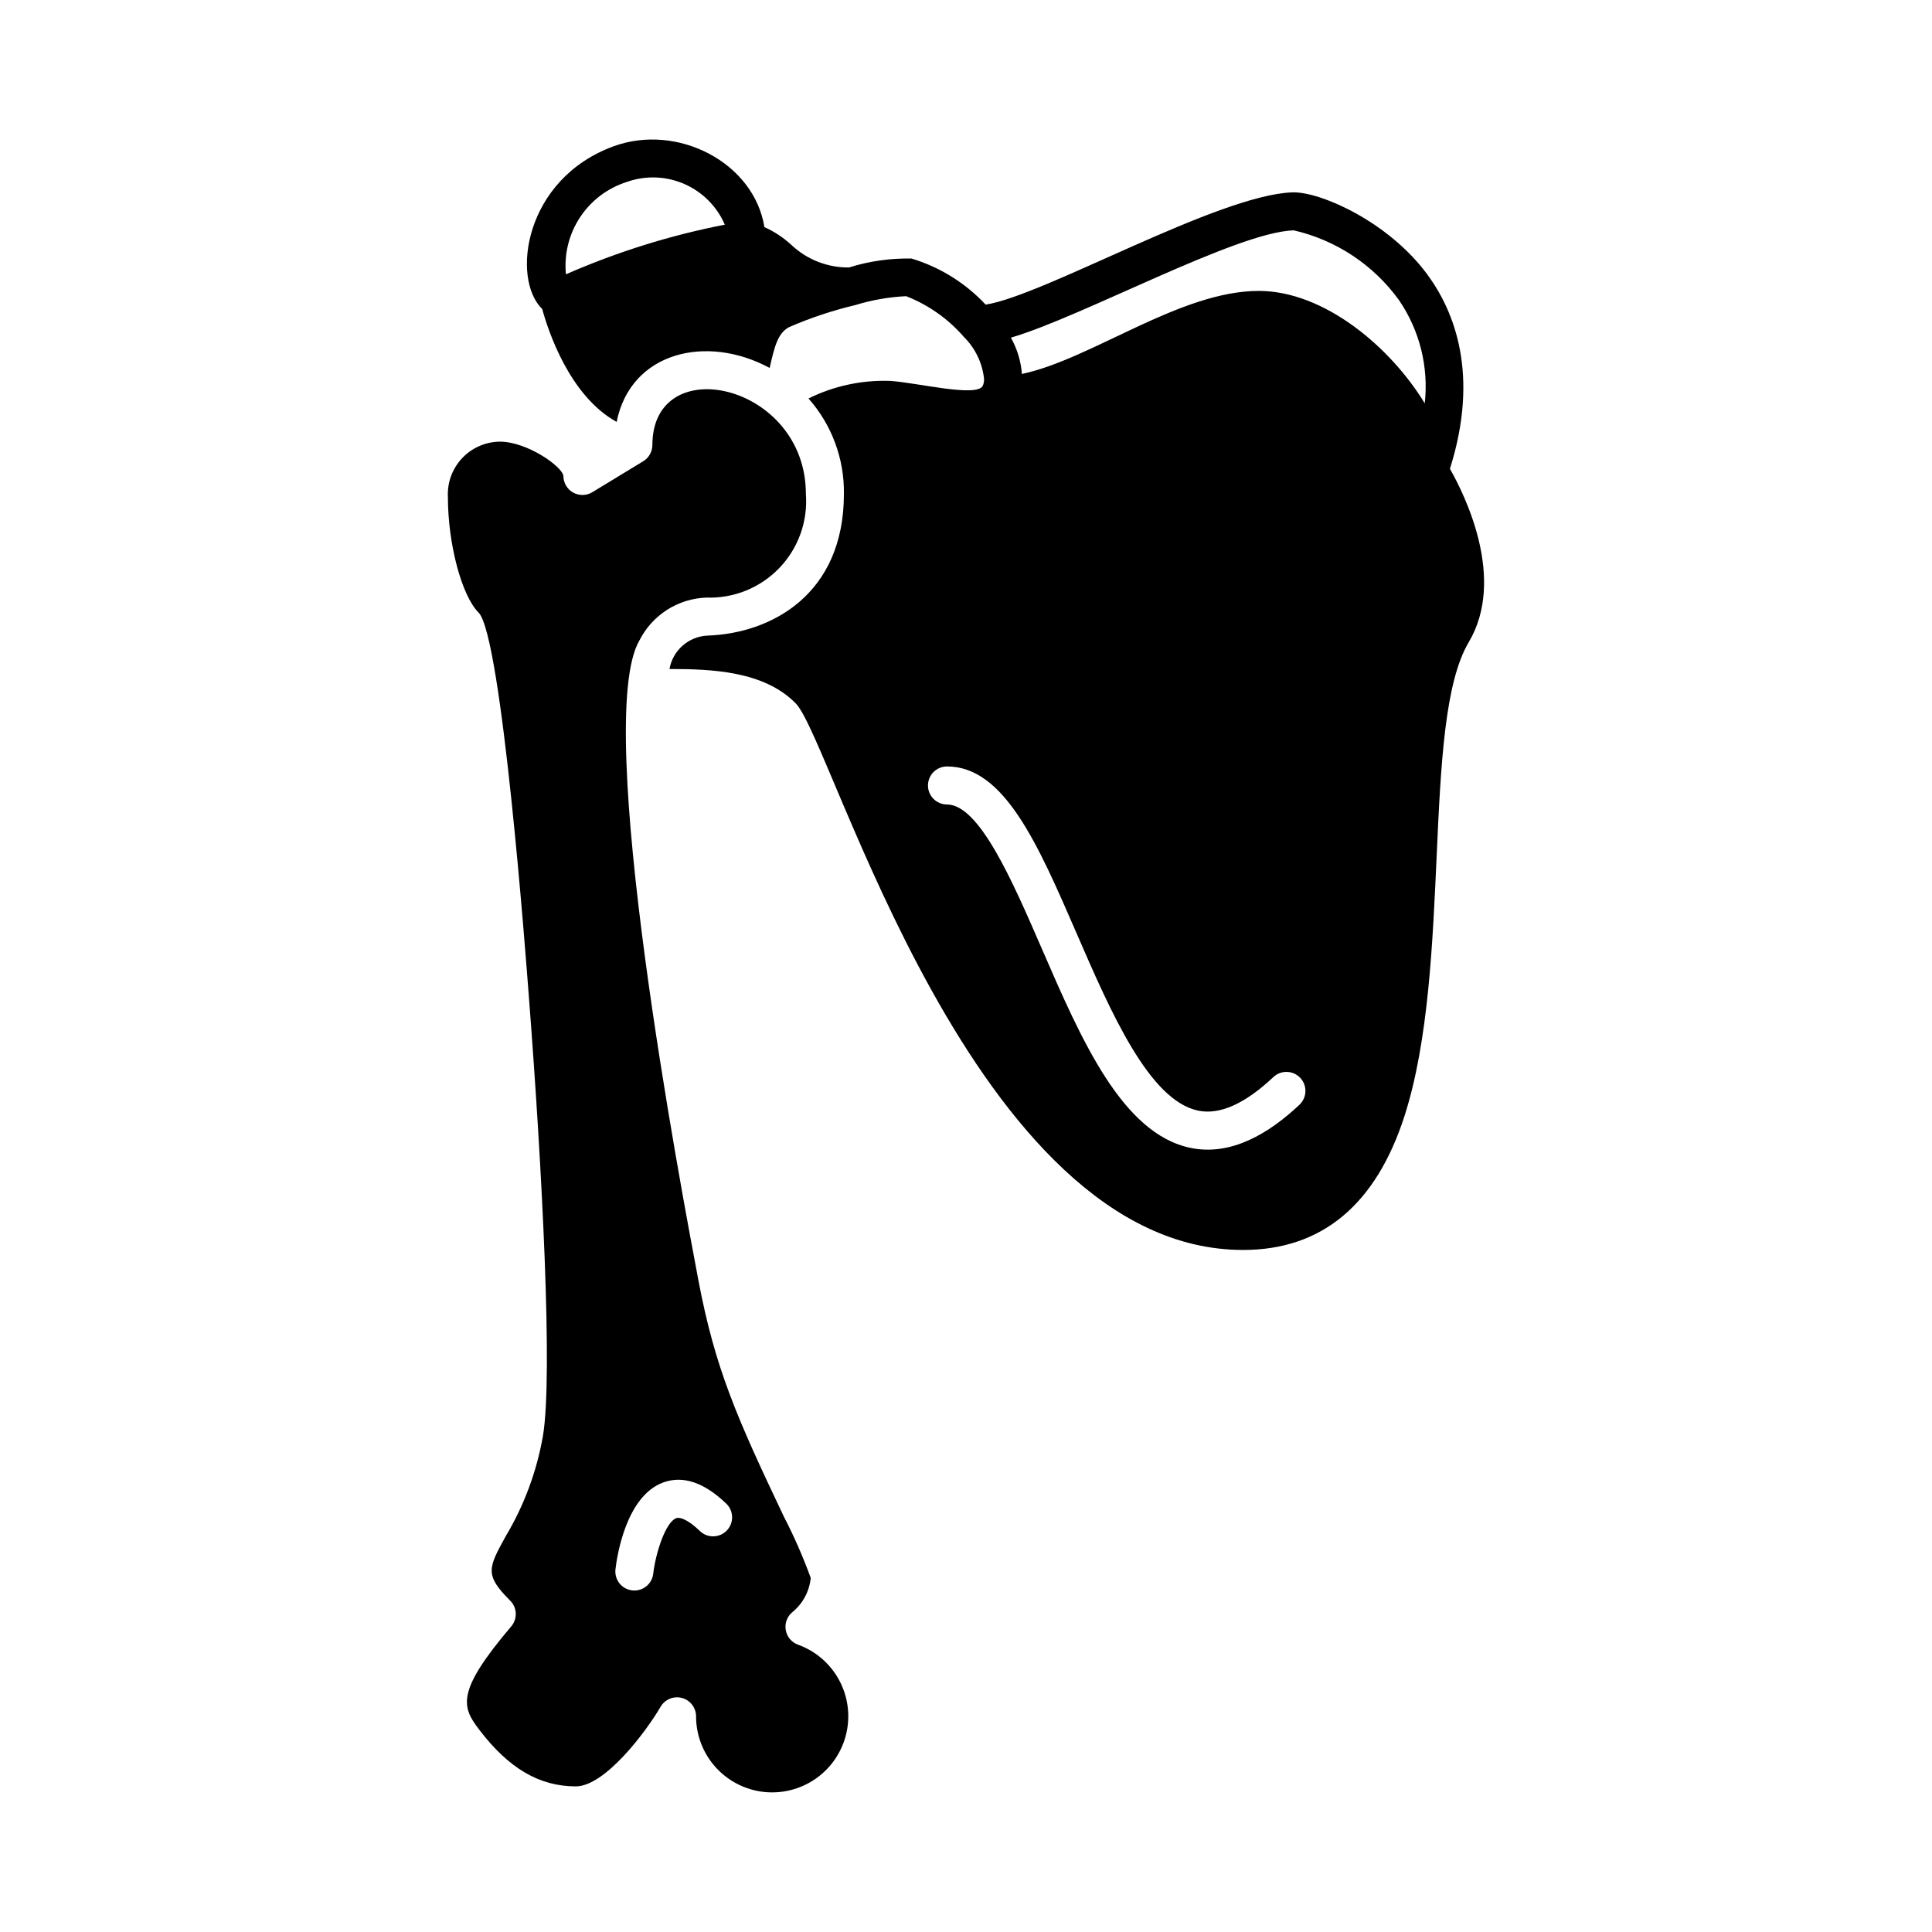
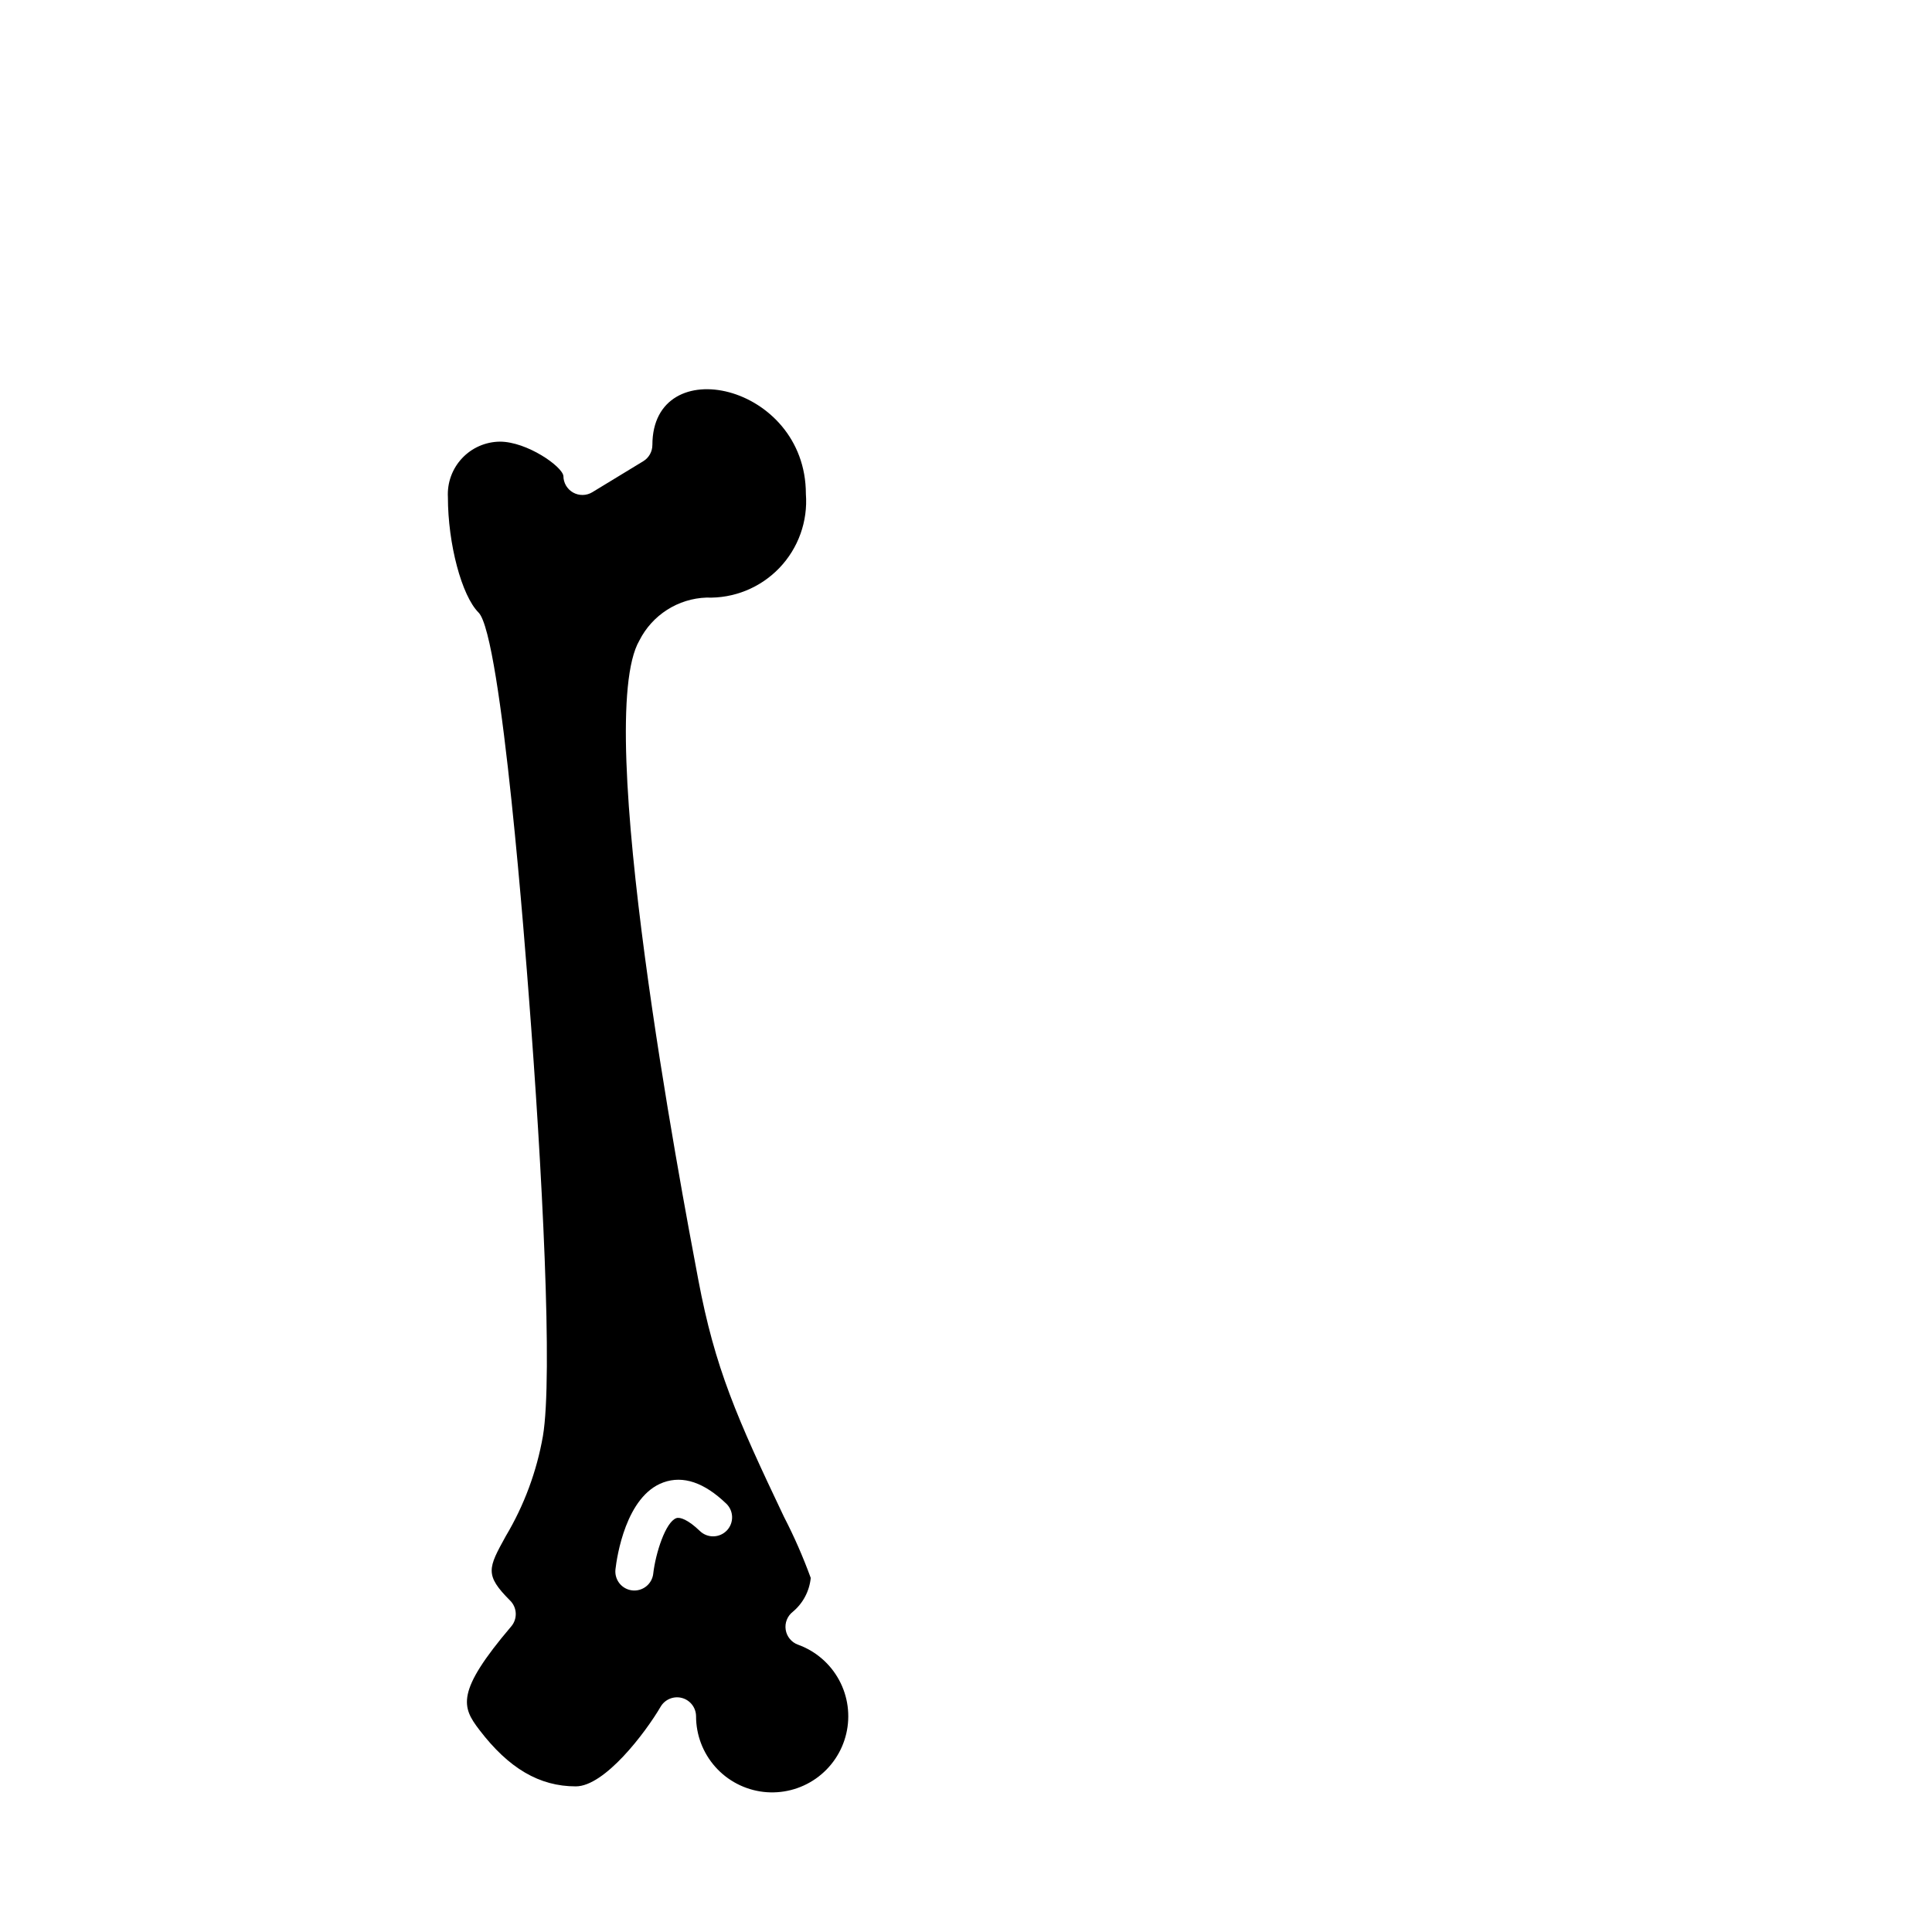
<svg xmlns="http://www.w3.org/2000/svg" fill="#000000" width="800px" height="800px" version="1.1" viewBox="144 144 512 512">
  <g>
-     <path d="m528.24 268.25c7.91-25.02 1.184-41.785-5.996-51.527-10.332-14.027-28.379-21.945-35.664-21.746-19.637 0.594-65.859 27.34-81.375 29.754-5.352-5.738-12.133-9.953-19.648-12.215-5.617-0.109-11.215 0.688-16.574 2.367-5.664 0.055-11.125-2.082-15.246-5.965-2.117-1.957-4.535-3.555-7.164-4.734-2.734-17.098-23.012-27.59-39.922-21.43-23.727 8.648-27.254 35.074-18.957 43.137 1.551 5.68 7.184 22.984 19.719 29.922 3.734-18.57 23.812-23.332 40.555-14.309 1.344-6.016 2.25-9.266 5.172-10.824h0.004c5.668-2.457 11.535-4.41 17.543-5.836 4.367-1.344 8.887-2.133 13.453-2.352 5.891 2.305 11.137 6.004 15.285 10.781 2.992 2.961 4.883 6.859 5.352 11.047 0.051 0.68-0.074 1.367-0.363 1.984-1.75 3.008-17.133-0.848-24.473-1.359h-0.004c-7.5-0.273-14.953 1.324-21.68 4.656 6.172 6.969 9.523 15.988 9.387 25.297 0 26.805-19.449 36.977-36.105 37.539v0.004c-5.031 0.207-9.246 3.891-10.117 8.855 10.922 0.008 25.016 0.453 33.48 9.137 9.824 10.07 46.848 144.82 118.54 144.82 20.812 0 35.207-11.961 42.781-35.551 12.75-39.707 4.363-104.21 17.008-125.51 9.973-16.812-1.039-39.02-4.984-45.949zm-234.26-51.551c-0.527-5.309 0.789-10.641 3.723-15.094 2.938-4.457 7.312-7.769 12.398-9.383 4.961-1.766 10.402-1.578 15.227 0.527 4.828 2.102 8.672 5.961 10.754 10.793-14.477 2.82-28.598 7.231-42.102 13.156zm194.39 220.07c-8.008 7.547-18.062 13.656-28.84 11.441-18.156-3.734-28.977-28.68-39.438-52.801-7.769-17.91-16.574-38.211-25.129-38.211-2.781 0-5.039-2.258-5.039-5.039s2.258-5.039 5.039-5.039c15.168 0 24.066 20.52 34.371 44.277 9 20.746 19.199 44.262 32.227 46.941 5.699 1.172 12.391-1.828 19.898-8.906v0.004c2.023-1.91 5.211-1.816 7.121 0.211 1.91 2.023 1.812 5.211-0.211 7.121zm33.203-185.88c-9.023-14.848-26.602-29.793-43.992-29.793-20.891 0-44.363 18.137-62.766 22.004v-0.004c-0.258-3.379-1.254-6.664-2.922-9.613 18.859-5.5 59.781-27.98 74.957-28.441 11.242 2.582 21.16 9.16 27.91 18.516 5.469 8 7.887 17.699 6.812 27.332z" />
    <path d="m355.48 579.86c-1.727-0.625-2.977-2.144-3.262-3.957-0.285-1.816 0.441-3.644 1.891-4.769 2.695-2.25 4.398-5.473 4.746-8.969-2.023-5.551-4.394-10.965-7.106-16.211-12.492-26.273-18.27-39.348-22.703-62.852-4.461-23.645-28.055-148.1-15.594-169.38v-0.004c1.672-3.309 4.199-6.106 7.324-8.102 3.121-2 6.723-3.121 10.426-3.25 7.266 0.258 14.293-2.594 19.328-7.84 5.031-5.242 7.59-12.383 7.035-19.633 0-29.301-40.676-38.207-40.676-12.969l-0.004 0.004c0 1.758-0.918 3.391-2.418 4.301l-13.504 8.215c-1.555 0.941-3.5 0.973-5.086 0.082-1.586-0.891-2.566-2.566-2.57-4.387-0.305-2.547-9.664-9.098-16.836-9.098-3.805 0.039-7.43 1.629-10.027 4.406-2.602 2.777-3.957 6.496-3.746 10.293 0 12.391 3.644 26.113 8.125 30.594 6.188 6.184 12.641 92.832 13.301 101.39 3.57 46.117 6.43 101.03 3.754 116.85v0.004c-1.641 9.363-4.973 18.348-9.84 26.512-4.684 8.5-5.66 10.27 1.168 17.098 1.855 1.855 1.977 4.828 0.277 6.824-14.793 17.402-13.078 21.359-8.469 27.395 7.801 10.234 15.93 15 25.578 15 7.668 0 18.457-14.223 22.484-21.113 1.148-1.957 3.469-2.906 5.664-2.312 2.191 0.594 3.715 2.582 3.723 4.856 0 4.945 1.82 9.719 5.113 13.414 3.289 3.691 7.824 6.047 12.738 6.617 4.914 0.566 9.867-0.691 13.914-3.535s6.91-7.074 8.039-11.891c1.133-4.816 0.457-9.879-1.902-14.227-2.359-4.352-6.234-7.68-10.887-9.359zm-18.871-30.254c-0.926 0.961-2.199 1.516-3.535 1.543-1.336 0.023-2.625-0.48-3.59-1.41-3.156-3.039-5.301-3.754-6.25-3.414-2.856 1.023-5.488 9.258-6.121 14.711l0.004 0.004c-0.152 1.328-0.828 2.543-1.875 3.371-1.047 0.832-2.383 1.215-3.711 1.059-1.328-0.152-2.543-0.828-3.371-1.875-0.828-1.051-1.207-2.387-1.055-3.715 0.371-3.219 2.738-19.453 12.723-23.035 5.215-1.871 10.812 0.027 16.641 5.637h0.004c2.004 1.93 2.066 5.117 0.137 7.125z" />
  </g>
</svg>